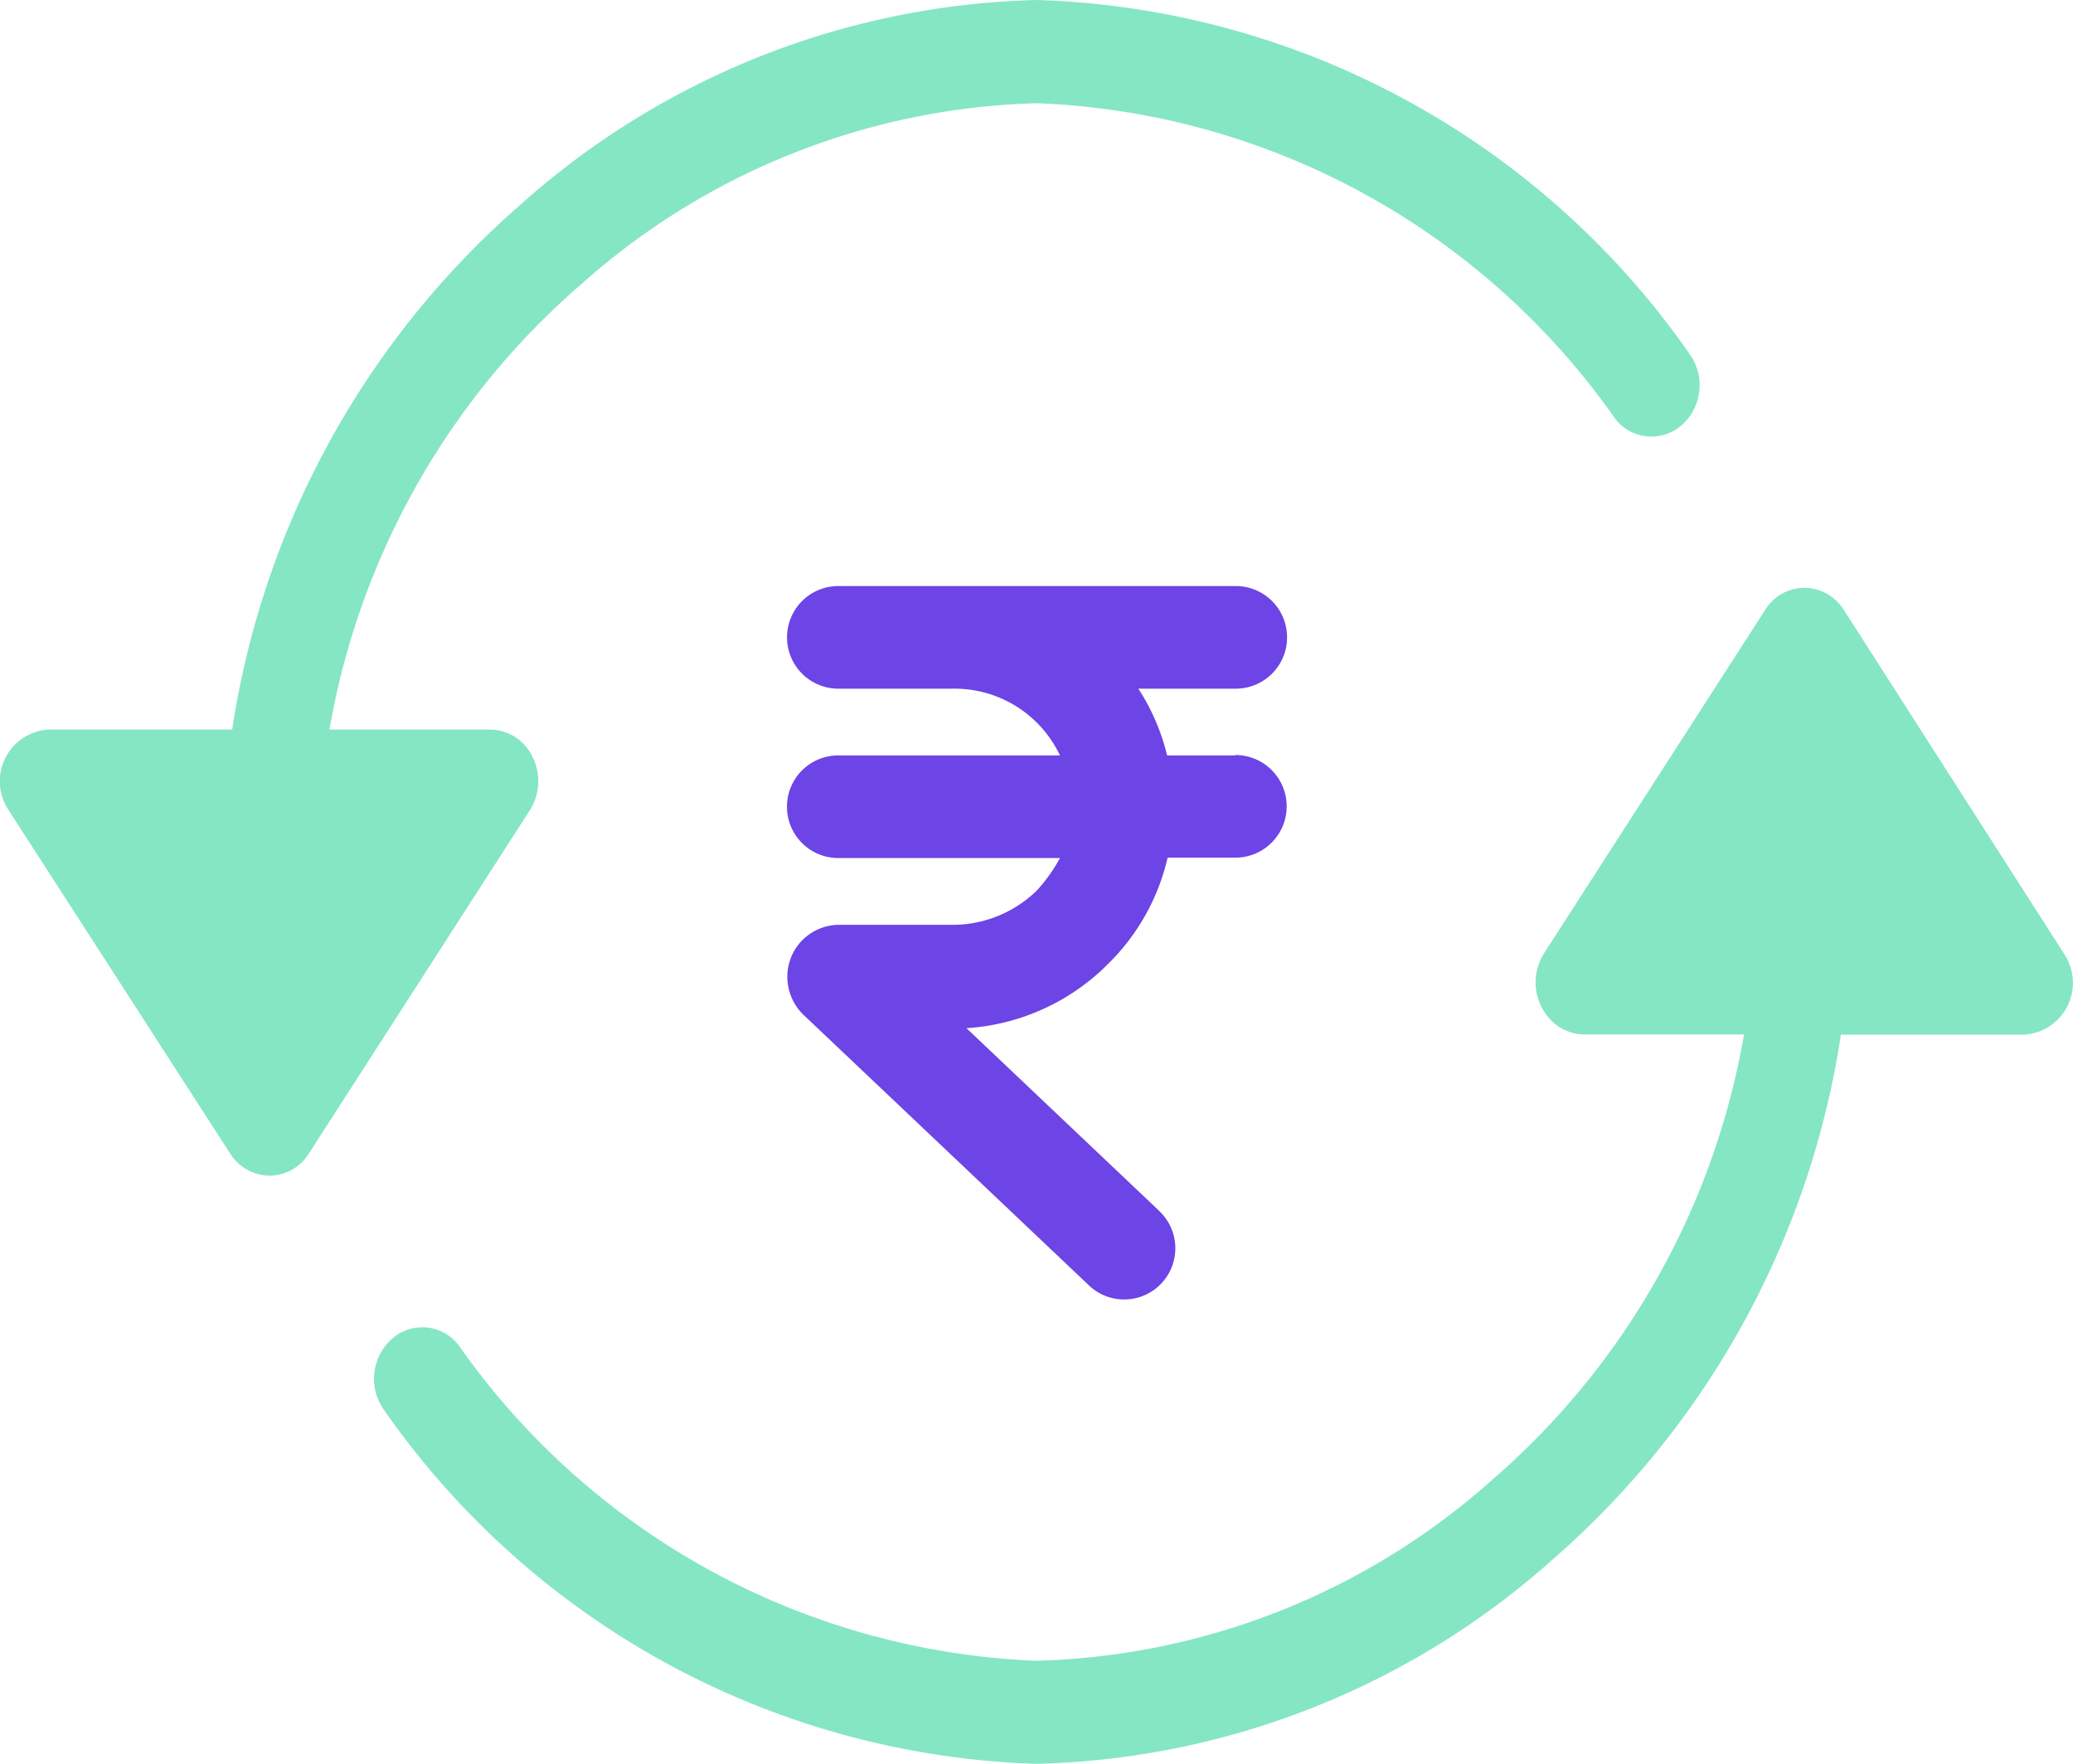
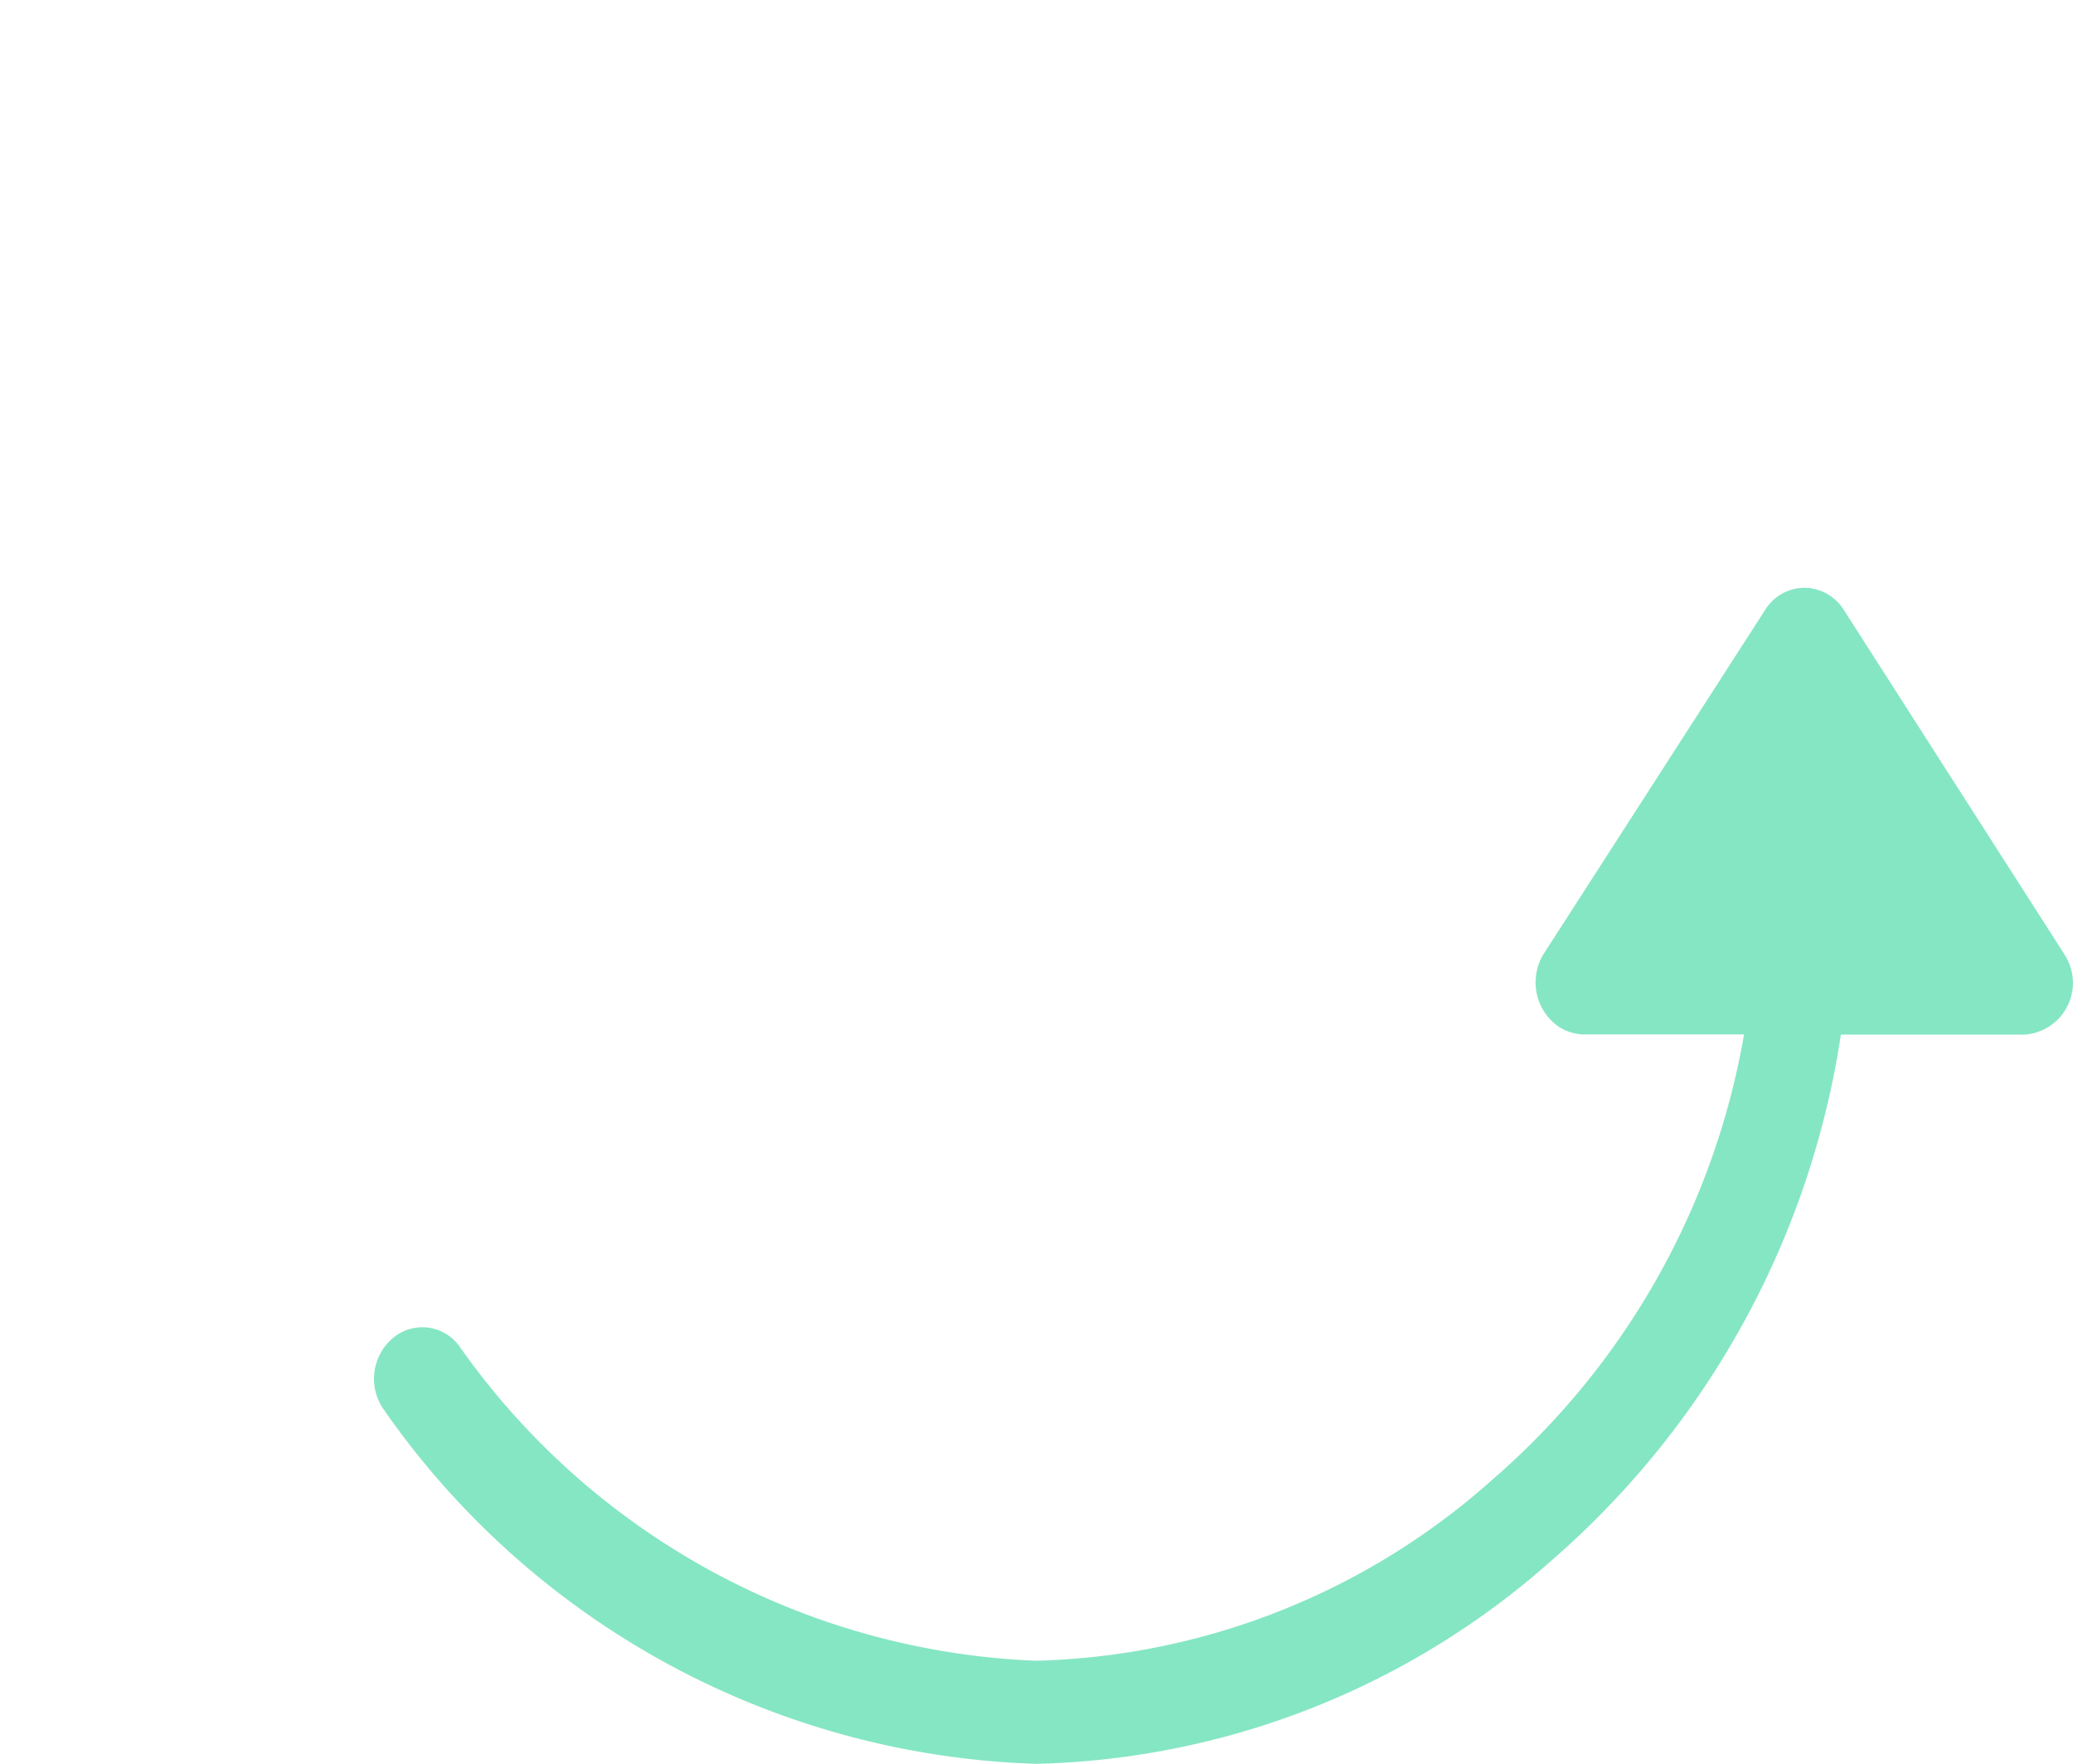
<svg xmlns="http://www.w3.org/2000/svg" width="32" height="27.228" viewBox="0 0 32 27.228">
  <g id="rupee_843780" transform="translate(0 -41.65)">
    <g id="Group_19798" data-name="Group 19798" transform="translate(12.146 52.695)">
      <g id="Group_19797" data-name="Group 19797" transform="translate(0 -2)">
-         <path id="Path_27016" data-name="Path 27016" d="M174.123,154.464h-1.053a3.3,3.3,0,0,0-.444-1.03h1.5a.792.792,0,1,0,.008-1.584h-6.139a.792.792,0,1,0,0,1.584h1.758a1.8,1.8,0,0,1,1.663,1.03h-3.422a.792.792,0,0,0,0,1.584h3.422a2.485,2.485,0,0,1-.356.5,1.861,1.861,0,0,1-1.3.531H168a.8.8,0,0,0-.792.816.818.818,0,0,0,.246.57l4.388,4.158a.79.79,0,1,0,1.109-1.125l-.024-.024-2.954-2.8a3.383,3.383,0,0,0,2.194-1,3.349,3.349,0,0,0,.911-1.632h1.046a.792.792,0,0,0,0-1.584Z" transform="translate(-167.2 -151.85)" fill="#6d44e5" />
-       </g>
+         </g>
    </g>
    <g id="Group_19800" data-name="Group 19800" transform="translate(5.773 50.723)">
      <g id="Group_19799" data-name="Group 19799" transform="translate(0 0)">
        <path id="Path_27017" data-name="Path 27017" d="M103.511,166.505l-3.405-5.315a.725.725,0,0,0-.607-.341.716.716,0,0,0-.607.341l-3.413,5.3a.836.836,0,0,0,.192,1.109.732.732,0,0,0,.415.143h2.48a11.729,11.729,0,0,1-3.879,6.867,10.993,10.993,0,0,1-7.048,2.8,11.439,11.439,0,0,1-8.883-4.824.705.705,0,0,0-1.036-.166.824.824,0,0,0-.155,1.109.109.109,0,0,1,.022.032A12.761,12.761,0,0,0,87.639,179a12.4,12.4,0,0,0,7.98-3.16,13.387,13.387,0,0,0,4.442-8.095H102.9a.8.8,0,0,0,.607-1.244Z" transform="translate(-77.417 -160.85)" fill="#85e6c4" />
      </g>
    </g>
    <g id="Group_19802" data-name="Group 19802" transform="translate(0 41.65)">
      <g id="Group_19801" data-name="Group 19801" transform="translate(0 0)">
-         <path id="Path_27018" data-name="Path 27018" d="M26.088,47.123a.109.109,0,0,1-.022-.032A12.762,12.762,0,0,0,16.013,41.65a12.4,12.4,0,0,0-7.98,3.16,13.4,13.4,0,0,0-4.449,8.1H.74a.8.8,0,0,0-.607,1.244l3.42,5.3a.725.725,0,0,0,.607.341.716.716,0,0,0,.607-.341l3.413-5.3a.841.841,0,0,0,.044-.816.734.734,0,0,0-.659-.428H5.086a11.729,11.729,0,0,1,3.879-6.867,10.993,10.993,0,0,1,7.048-2.8A11.439,11.439,0,0,1,24.9,48.066a.706.706,0,0,0,1.036.166A.824.824,0,0,0,26.088,47.123Z" transform="translate(0 -41.65)" fill="#85e6c4" />
-       </g>
+         </g>
    </g>
  </g>
</svg>